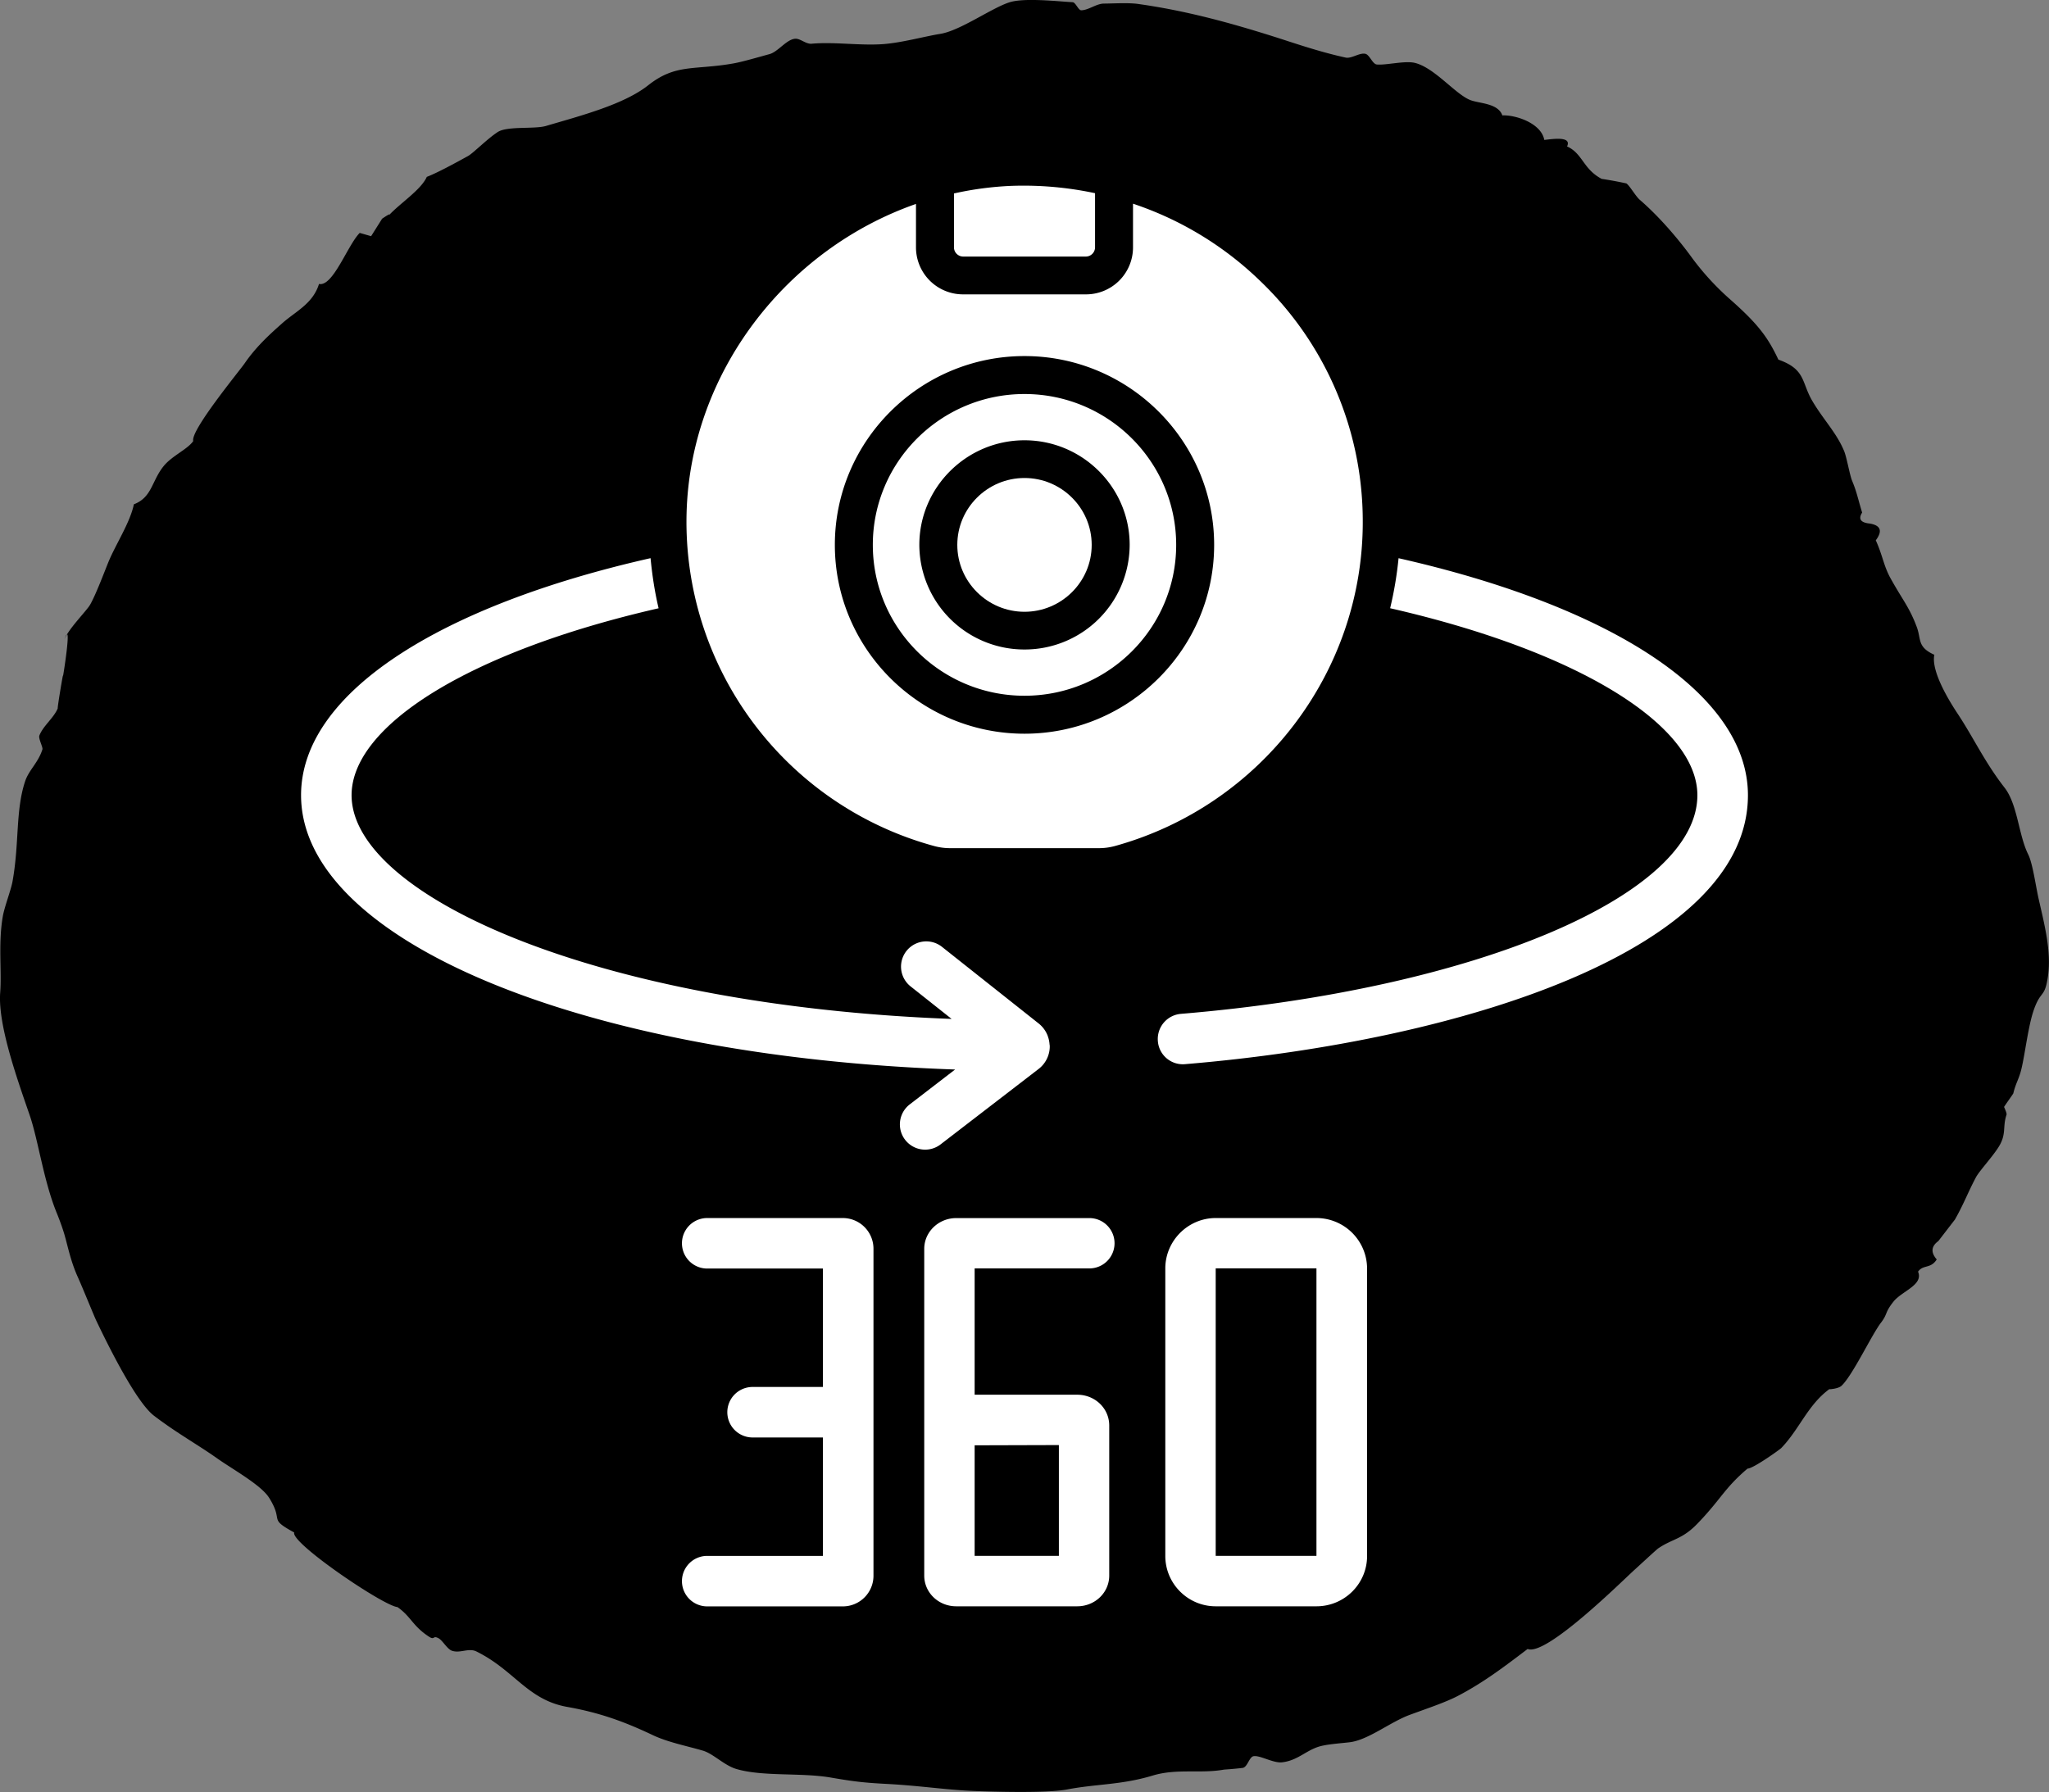
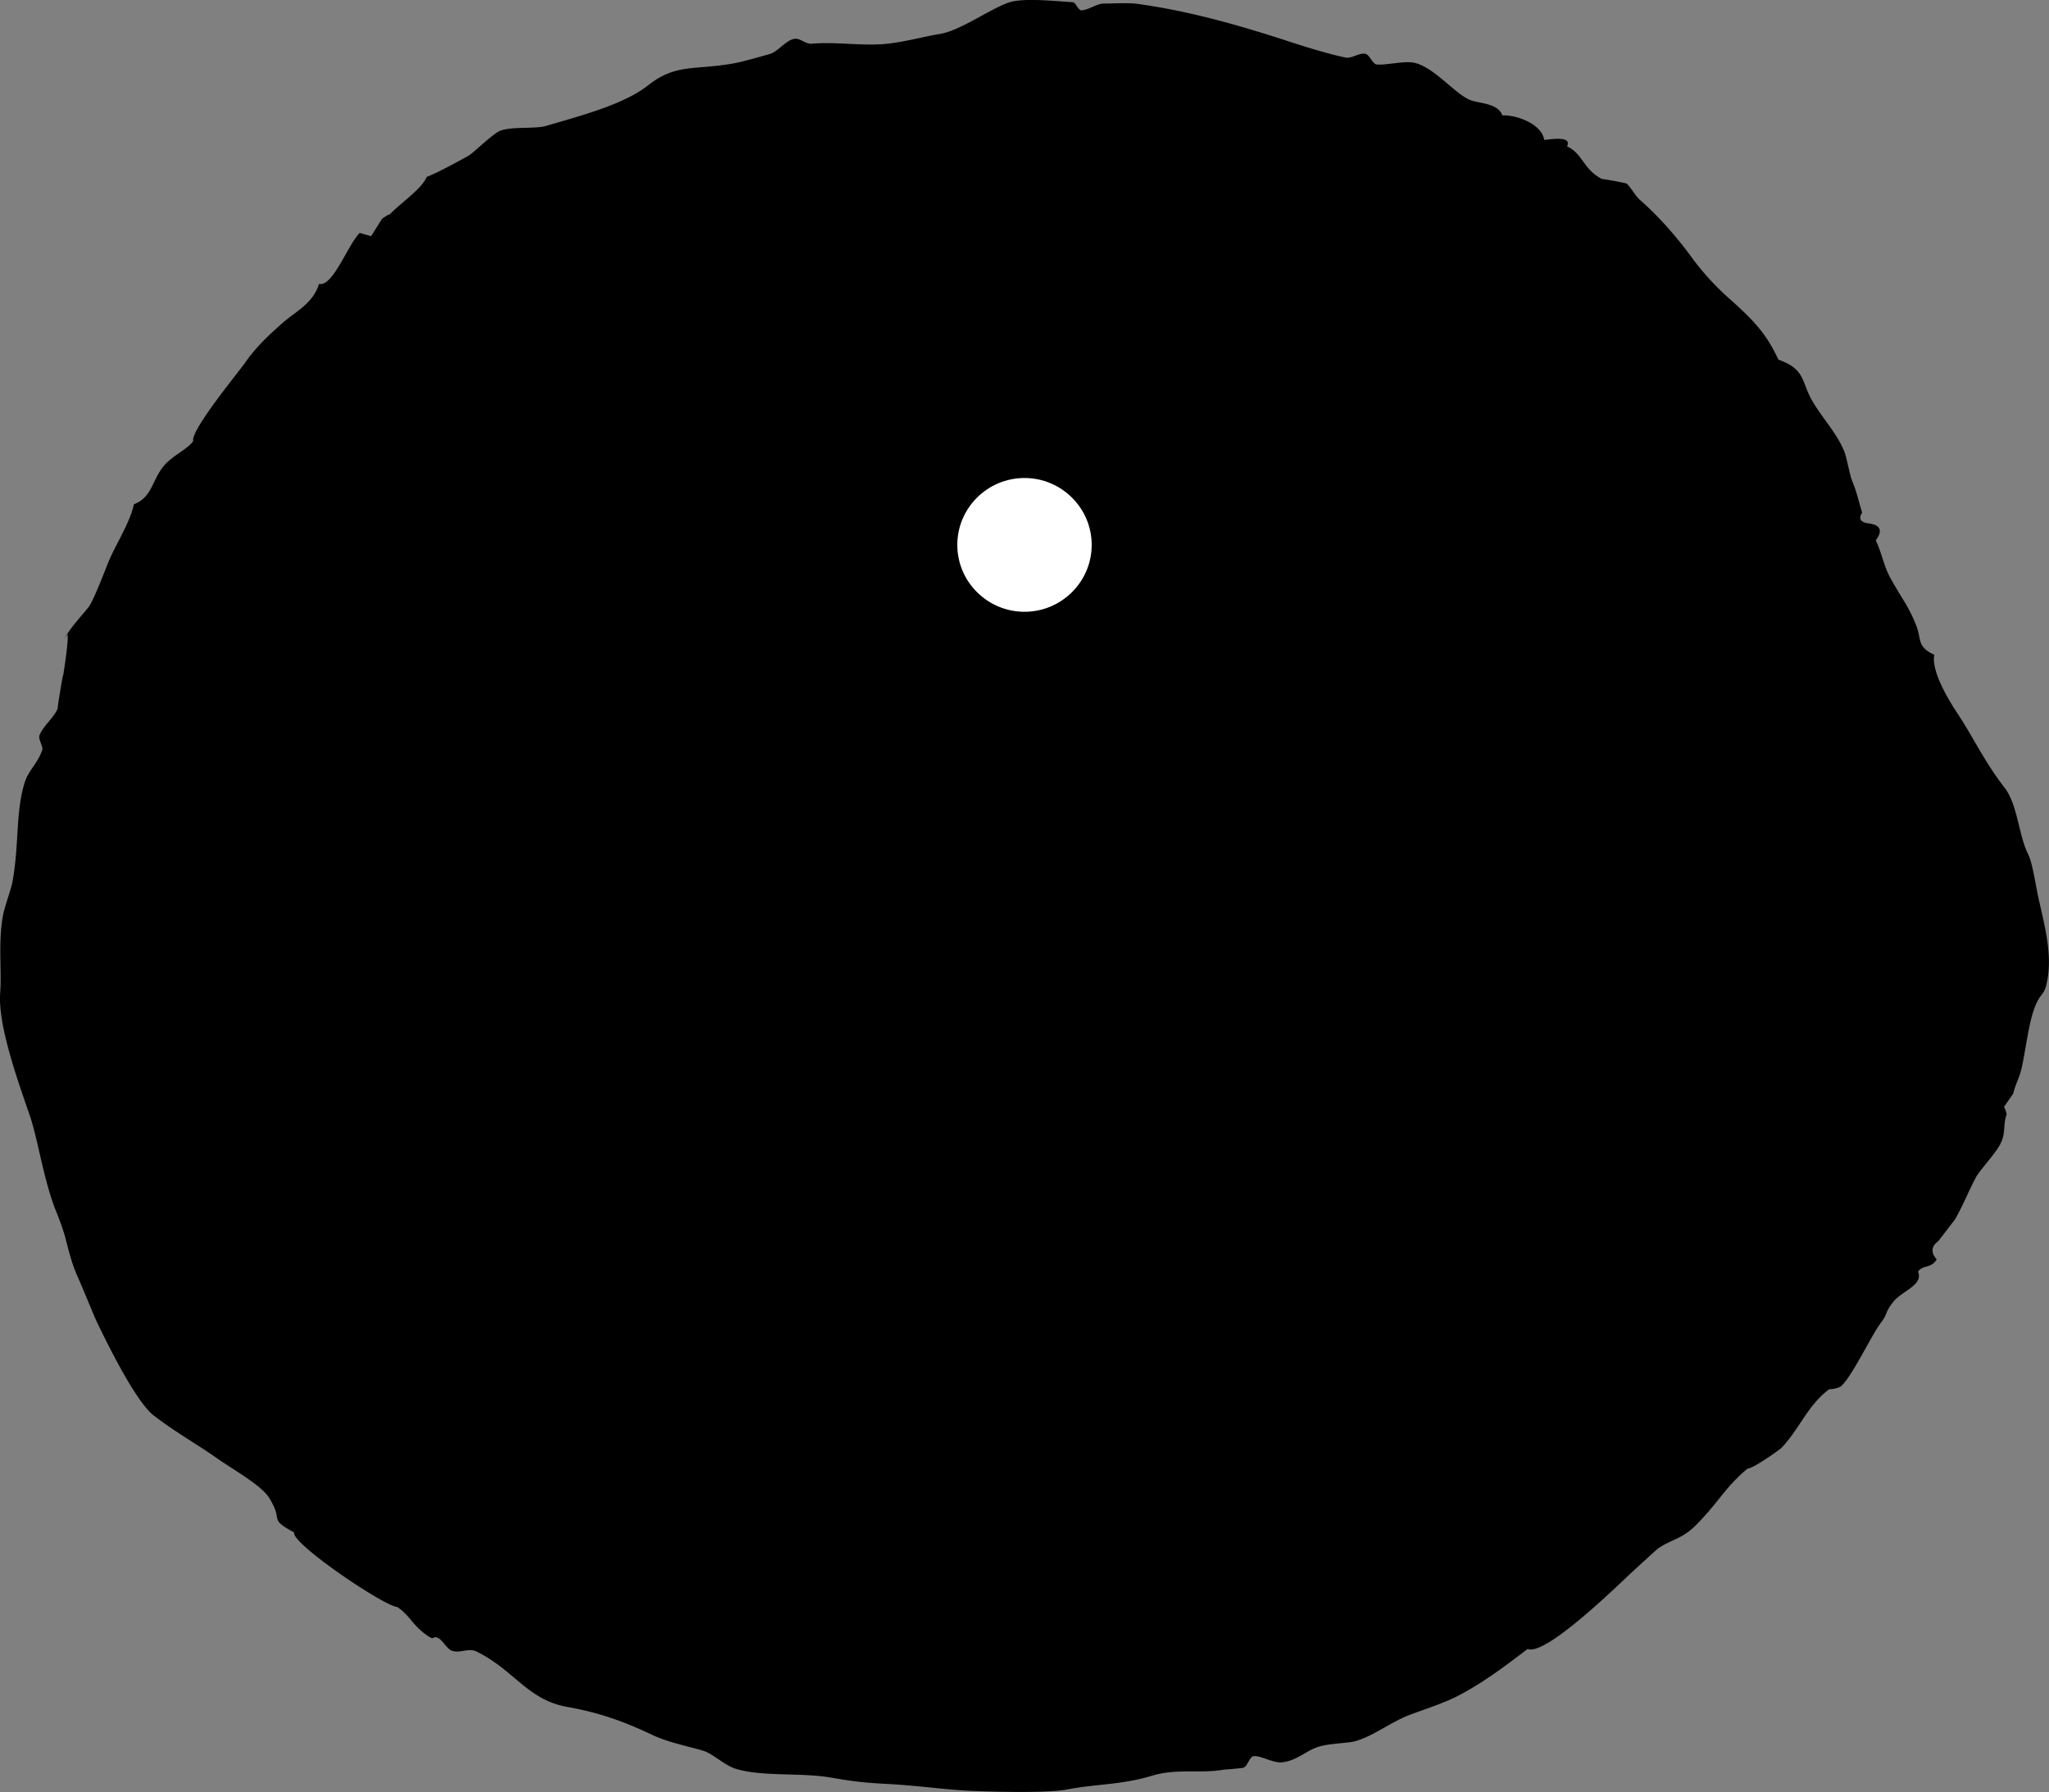
<svg xmlns="http://www.w3.org/2000/svg" id="レイヤー_1" width="50.132" height="43.856" viewBox="0 0 50.132 43.856">
  <rect x="0" y="0" width="50.132" height="43.856" fill="#808080" stroke="none" />
  <style>.st0{fill-rule:evenodd;clip-rule:evenodd}.st1{fill:#fff}</style>
  <path class="st0" d="M37.376 40.355c.451.189 2.332-1.682 2.602-1.925.079-.071.554-.511.592-.536.35-.238.583-.218.95-.596.585-.602.66-.868 1.236-1.357.134.004.789-.466.823-.501.444-.457.65-1.056 1.178-1.443-.009.006.217-.007.299-.083.273-.257.739-1.252.968-1.548.164-.213.086-.241.304-.513.21-.261.737-.406.6-.732.127-.179.31-.064.457-.299-.149-.172-.136-.321.039-.449l.407-.528c.225-.398.315-.66.514-1.034.077-.145.371-.463.535-.711.226-.34.107-.506.213-.82.013-.037-.061-.187-.06-.189.006-.02.222-.318.226-.334.06-.253.139-.346.2-.605.089-.375.166-1.048.3-1.433.176-.504.27-.277.349-.837.085-.6-.09-1.268-.227-1.873-.075-.33-.147-.876-.257-1.097-.239-.48-.258-1.223-.581-1.638-.483-.62-.759-1.223-1.139-1.797-.176-.265-.663-1.029-.578-1.453-.422-.19-.318-.379-.427-.674-.183-.491-.345-.659-.643-1.196-.17-.306-.194-.562-.362-.931.17-.228.121-.365-.145-.41-.225-.022-.288-.111-.189-.269-.107-.352-.131-.505-.244-.775-.059-.141-.133-.577-.197-.731-.185-.449-.514-.774-.783-1.235-.263-.452-.156-.766-.825-1.002-.261-.554-.5-.878-1.226-1.515a6.527 6.527 0 0 1-.871-.954c-.277-.385-.757-.978-1.295-1.443-.102-.088-.255-.36-.33-.401a9.64 9.64 0 0 0-.603-.111c-.456-.242-.463-.621-.845-.793.118-.252-.329-.186-.557-.159-.079-.423-.729-.619-1.026-.6-.109-.306-.571-.289-.792-.379-.369-.151-.875-.796-1.355-.908-.243-.057-.702.063-.927.04-.103-.011-.176-.239-.278-.261-.146-.032-.338.124-.484.092-.652-.142-1.278-.362-1.752-.512-1.091-.345-2.165-.638-3.33-.801-.239-.033-.616-.009-.832-.008-.183.001-.369.158-.552.164-.072.002-.139-.194-.211-.198-.379-.021-1.187-.113-1.548.003-.443.142-1.204.695-1.697.773-.365.058-.934.215-1.382.249-.561.043-1.207-.059-1.758-.009-.148.014-.284-.139-.416-.121-.213.028-.409.319-.618.376-.278.076-.657.187-.874.226-.969.173-1.413-.001-2.094.537-.593.468-1.634.74-2.502.995-.278.082-.941-.003-1.176.147-.254.163-.603.52-.73.589-.344.19-.756.413-1.008.51-.142.319-.65.641-.932.945.109-.118-.327.196-.16.077l-.27.429-.279-.08c-.3.305-.655 1.324-.996 1.249-.149.486-.575.672-.903.965-.237.212-.614.539-.911.971-.138.2-1.338 1.654-1.263 1.909-.139.203-.518.359-.723.612-.296.364-.282.765-.73.936-.088.442-.454.997-.624 1.417-.107.263-.306.793-.445 1.038-.089.156-.541.601-.633.862.213-.607-.049 1.045-.032.88.014-.138-.152.857-.126.792-.098.241-.356.426-.451.669-.029.074.09.288.074.339-.102.328-.333.505-.425.787-.236.717-.138 1.51-.306 2.443-.04.221-.2.627-.24.867-.112.666-.022 1.323-.062 1.853-.06.788.415 2.115.719 2.996.211.611.341 1.607.663 2.397.057.139.145.373.194.546.085.302.154.651.319 1.017.132.294.399.956.455 1.074.36.755.998 2.012 1.414 2.329.554.423 1.06.7 1.552 1.048.376.266 1.067.646 1.263.959.376.598-.043.49.615.85-.095.25 2.18 1.795 2.525 1.825.336.234.365.458.771.724.147.096.089-.042.238.041.098.055.209.263.323.303.203.072.408-.077.602.019.934.462 1.245 1.182 2.219 1.356.766.136 1.369.346 2.091.689.375.178.837.266 1.231.382.256.076.519.36.816.448.647.192 1.584.085 2.31.21.571.098.806.126 1.373.156.811.043 1.452.146 2.125.172.433.017 1.778.06 2.287-.037.724-.138 1.326-.108 2.093-.34.593-.179 1.17-.041 1.749-.146a8.13 8.13 0 0 0 .45-.041c.12-.016.161-.269.269-.287.159-.026.481.174.696.15.369-.041.572-.276.886-.379.196-.064.524-.083.769-.112.451-.054.99-.493 1.468-.67.462-.17.89-.311 1.194-.472.616-.324 1.107-.696 1.692-1.141z" />
-   <path class="st1" d="M34.218 13.661c-.041.416-.11.824-.206 1.224 4.661 1.066 7.517 2.883 7.517 4.576 0 2.451-5.433 4.751-12.636 5.351a.617.617 0 0 0-.564.667.612.612 0 0 0 .667.564c6.854-.571 13.77-2.827 13.77-6.582 0-2.496-3.389-4.634-8.548-5.8zm-26.852 5.8c0 3.562 6.902 6.397 16.002 6.713l-1.11.854a.617.617 0 1 0 .754.979l2.396-1.844a.698.698 0 0 0 .276-.553l-.002-.015.002-.008c0-.009-.005-.016-.005-.025a.712.712 0 0 0-.038-.19c-.005-.012-.007-.025-.013-.037a.706.706 0 0 0-.211-.284l-2.37-1.879a.617.617 0 1 0-.768.968l1.004.796c-8.738-.328-14.681-3.032-14.681-5.475 0-1.692 2.854-3.509 7.512-4.575-.095-.4-.157-.81-.197-1.226-5.16 1.166-8.551 3.305-8.551 5.801zM23.341 6.057c0 .121.103.222.225.222h3.001a.227.227 0 0 0 .225-.222V4.728a8.386 8.386 0 0 0-2.054-.179 7.985 7.985 0 0 0-1.397.185v1.323z" />
-   <path class="st1" d="M30.812 6.856a8.199 8.199 0 0 0-3.091-1.871V6.06a1.15 1.15 0 0 1-1.157 1.144h-2.996a1.151 1.151 0 0 1-1.157-1.144V4.991c-3.167 1.106-5.525 4.122-5.613 7.579a8.224 8.224 0 0 0 6.062 8.136c.12.032.247.051.386.051h3.641c.139 0 .265-.019.386-.051 3.572-.986 6.069-4.242 6.069-7.927a8.144 8.144 0 0 0-2.53-5.923zm-5.746 11.1c-2.554 0-4.64-2.073-4.64-4.621 0-2.548 2.086-4.621 4.64-4.621s4.64 2.073 4.64 4.621c0 2.548-2.086 4.621-4.64 4.621z" />
  <path class="st1" d="M26.71 13.335c0 .904-.74 1.637-1.644 1.637-.904 0-1.644-.733-1.644-1.637s.74-1.637 1.644-1.637c.904 0 1.644.733 1.644 1.637z" />
-   <path class="st1" d="M25.066 9.643c-2.048 0-3.711 1.656-3.711 3.692 0 2.035 1.663 3.692 3.711 3.692s3.711-1.656 3.711-3.692c0-2.035-1.663-3.692-3.711-3.692zm0 6.252a2.568 2.568 0 0 1-2.573-2.56c0-1.41 1.157-2.56 2.573-2.56s2.573 1.15 2.573 2.56a2.568 2.568 0 0 1-2.573 2.56zm-4.44 13.914h-3.323a.618.618 0 0 0 0 1.236h2.831v2.898h-1.721a.618.618 0 0 0 0 1.236h1.721v2.898h-2.831a.618.618 0 0 0 0 1.236h3.323a.75.75 0 0 0 .745-.755v-7.993a.751.751 0 0 0-.745-.756zm5.73 4.324h-2.51v-3.091h2.807a.615.615 0 1 0 0-1.232h-3.256c-.436 0-.784.341-.784.752v7.997c0 .417.348.752.784.752h2.958c.436 0 .784-.335.784-.752v-3.673c0-.418-.347-.753-.783-.753zm-.449 3.944h-2.061v-2.706l2.061-.006v2.712zm6.302-8.268h-2.465c-.676 0-1.233.556-1.233 1.233v7.036c0 .683.556 1.233 1.233 1.233h2.465c.683 0 1.239-.55 1.239-1.233v-7.036a1.24 1.24 0 0 0-1.239-1.233zm0 8.268h-2.465v-7.036h2.465v7.036z" />
</svg>